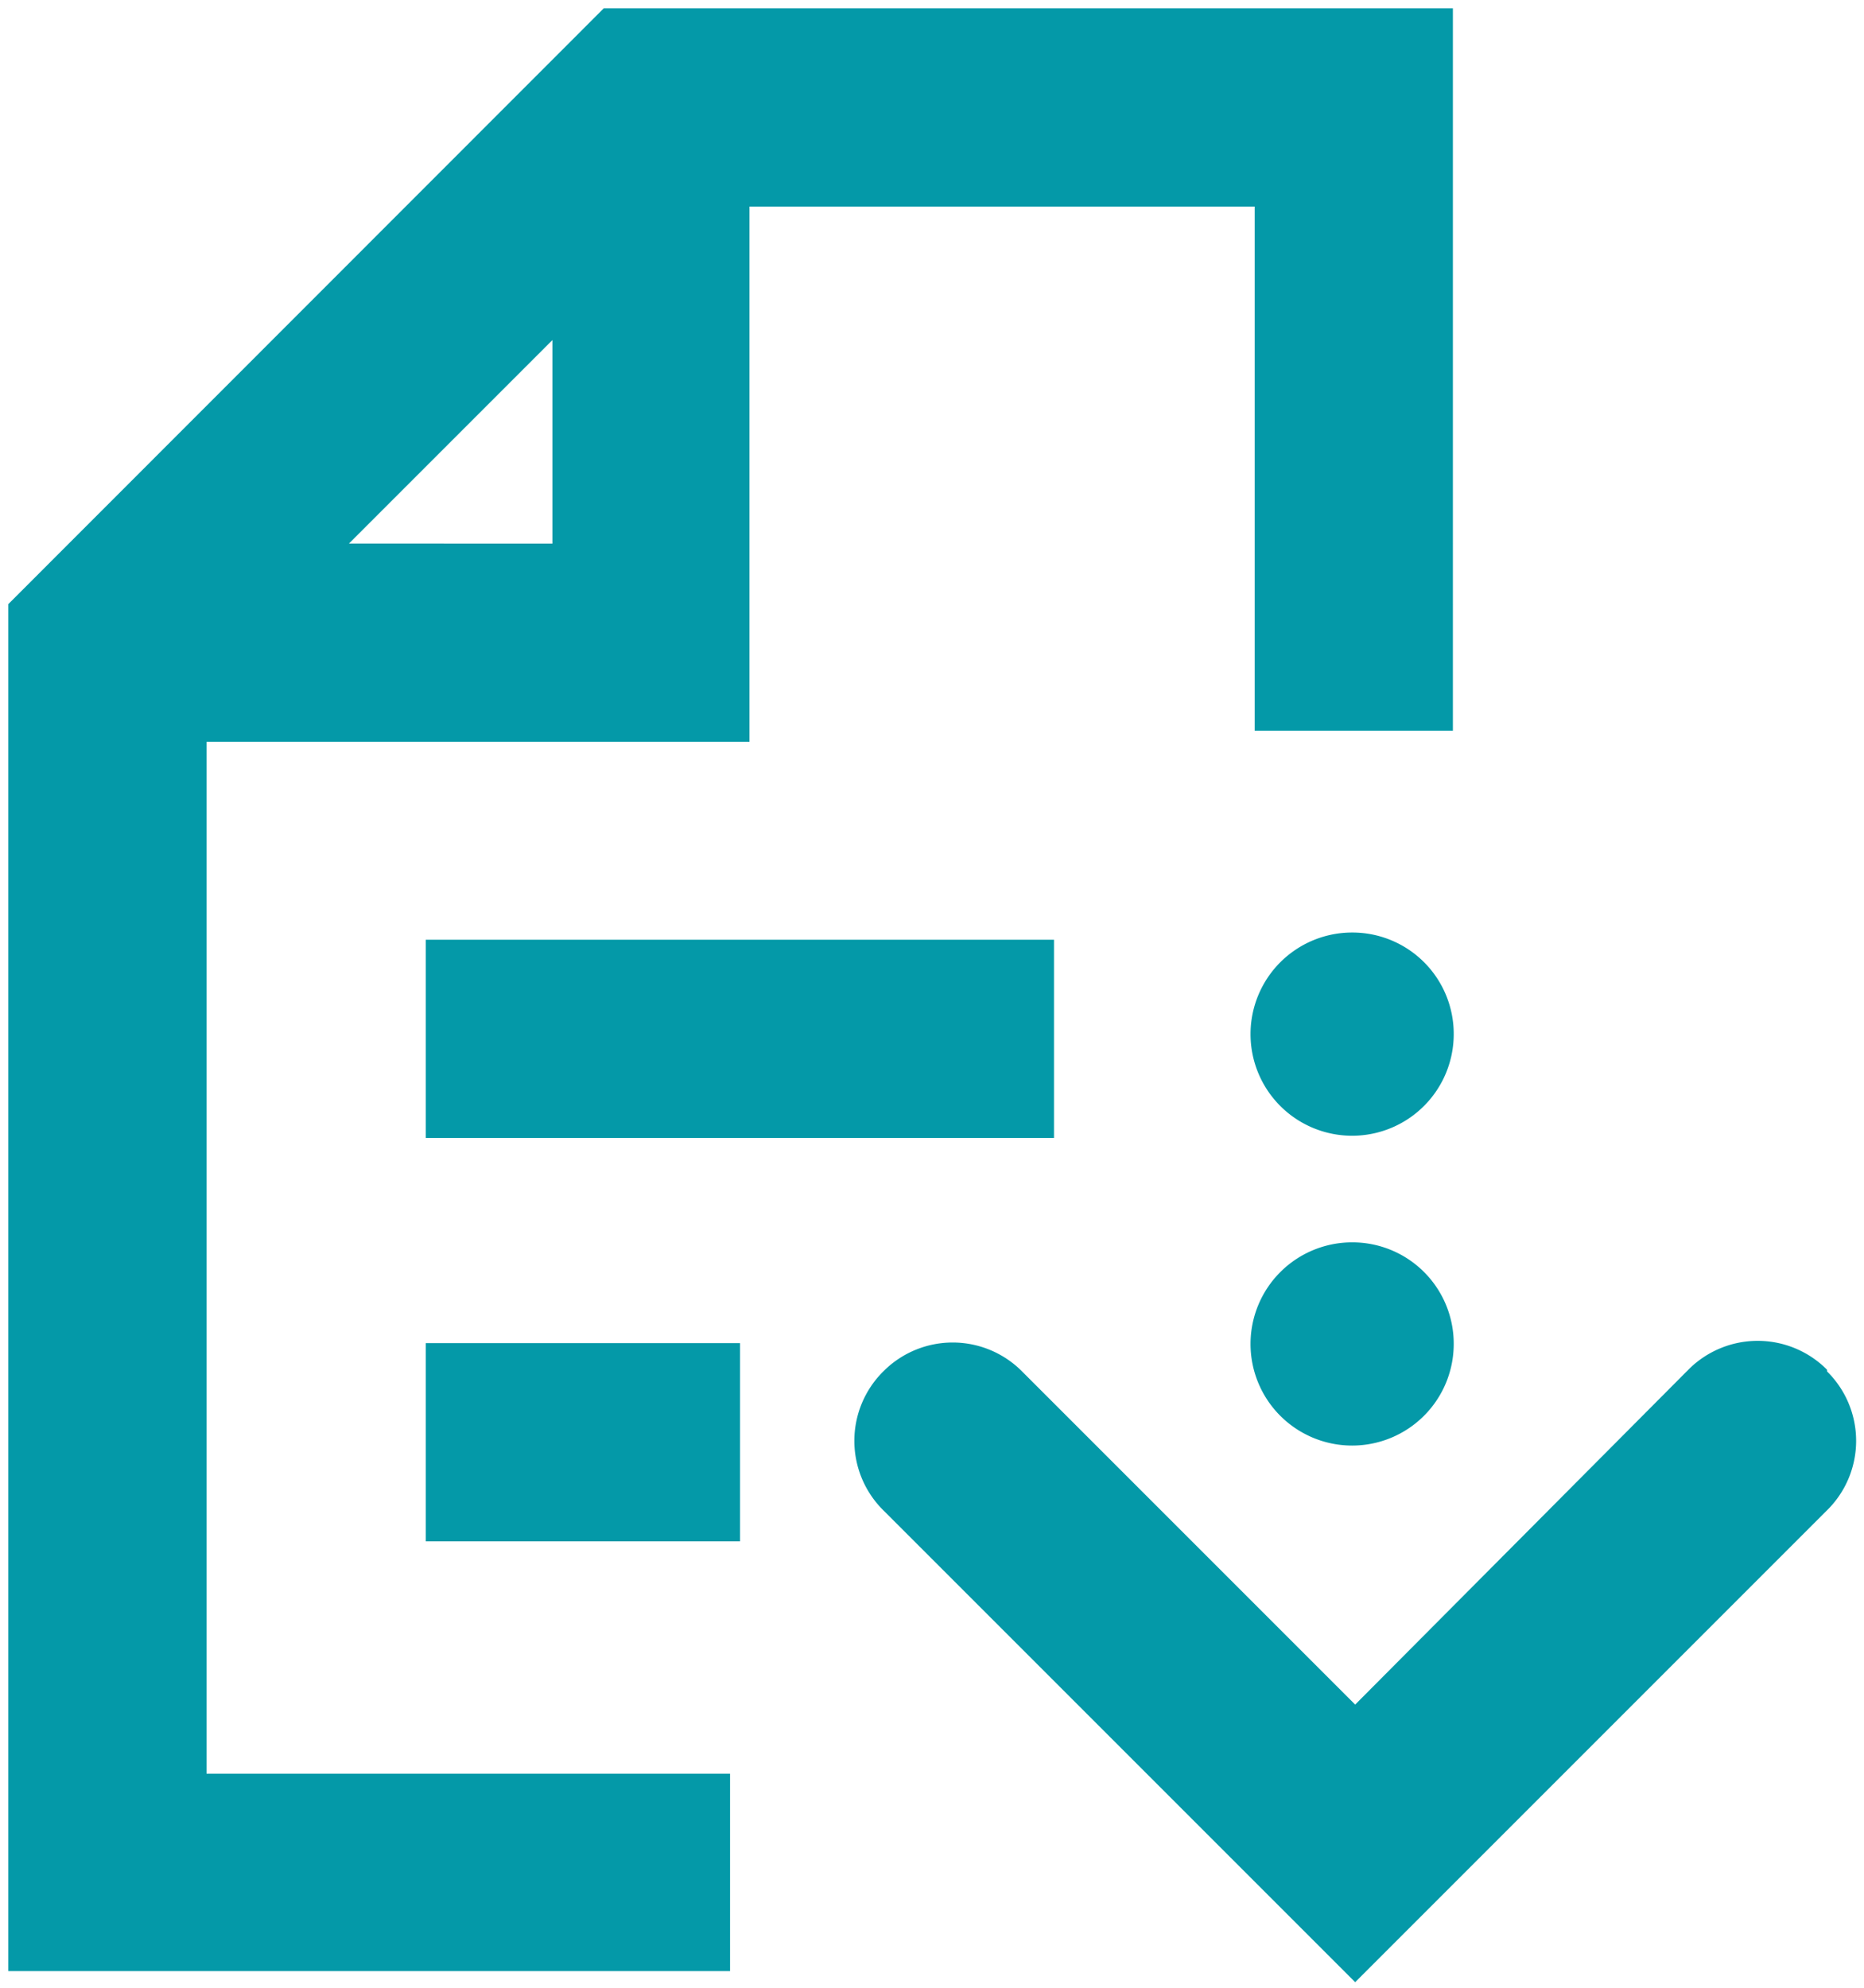
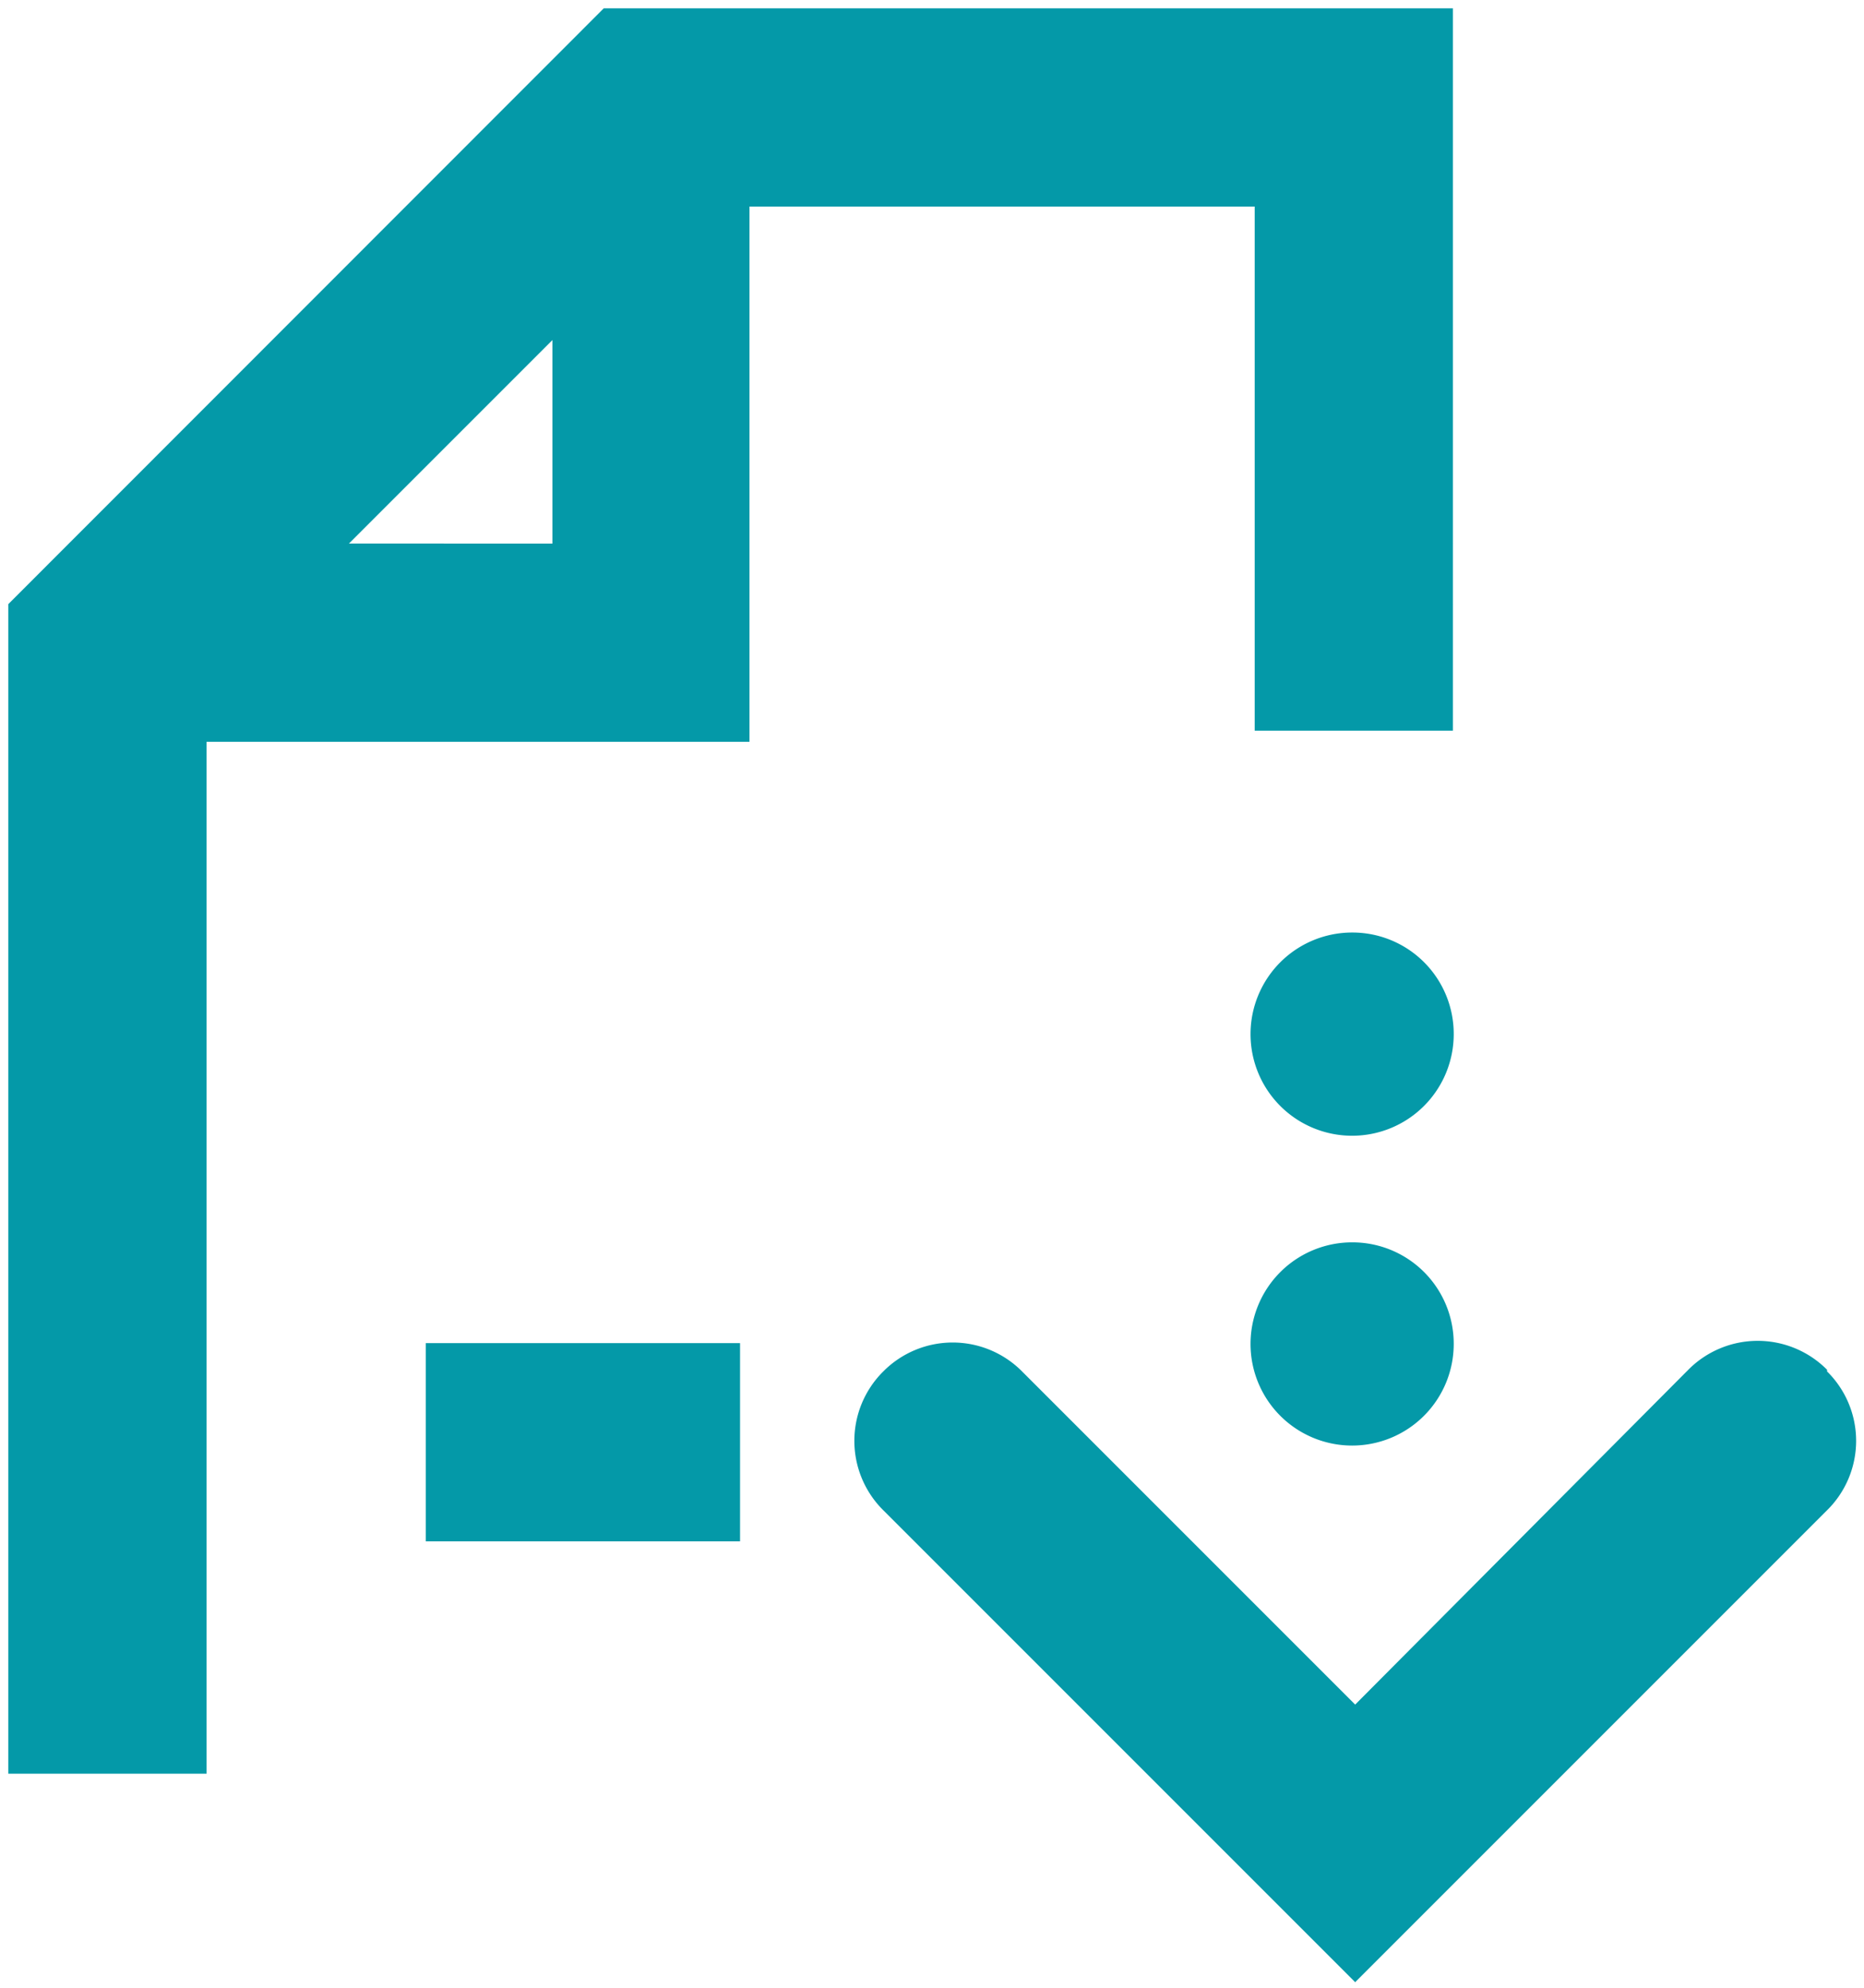
<svg xmlns="http://www.w3.org/2000/svg" id="Capa_1" data-name="Capa 1" viewBox="0 0 67.15 71.62">
  <defs>
    <style>.cls-1{fill:#0499a8;}</style>
  </defs>
  <path class="cls-1" d="M48.72,44.75a3.66,3.66,0,1,0,3.65,3.65A3.65,3.65,0,0,0,48.72,44.75Z" />
  <path class="cls-1" d="M48.72,33.59a3.66,3.66,0,1,0,3.65,3.65A3.65,3.65,0,0,0,48.72,33.59Z" />
-   <path class="cls-1" d="M7.44,26.72H27V7.44H45.2V26.32h7.14V.3H21.75L.3,21.76V71h26V63.89H7.44ZM19.9,12.25v7.33H12.57Z" />
-   <rect class="cls-1" x="15.34" y="33.85" width="22.63" height="7.14" />
+   <path class="cls-1" d="M7.44,26.72H27V7.44H45.2V26.32h7.14V.3H21.75L.3,21.76V71V63.89H7.44ZM19.9,12.25v7.33H12.57Z" />
  <rect class="cls-1" x="15.34" y="48.38" width="11.32" height="7.14" />
  <path class="cls-1" d="M65.82,49.34a3.52,3.52,0,0,0-5,0l-12,12.06-12-12a3.52,3.52,0,0,0-5,0,3.52,3.52,0,0,0,0,5l17,17,17-17a3.51,3.51,0,0,0,0-5Z" />
</svg>